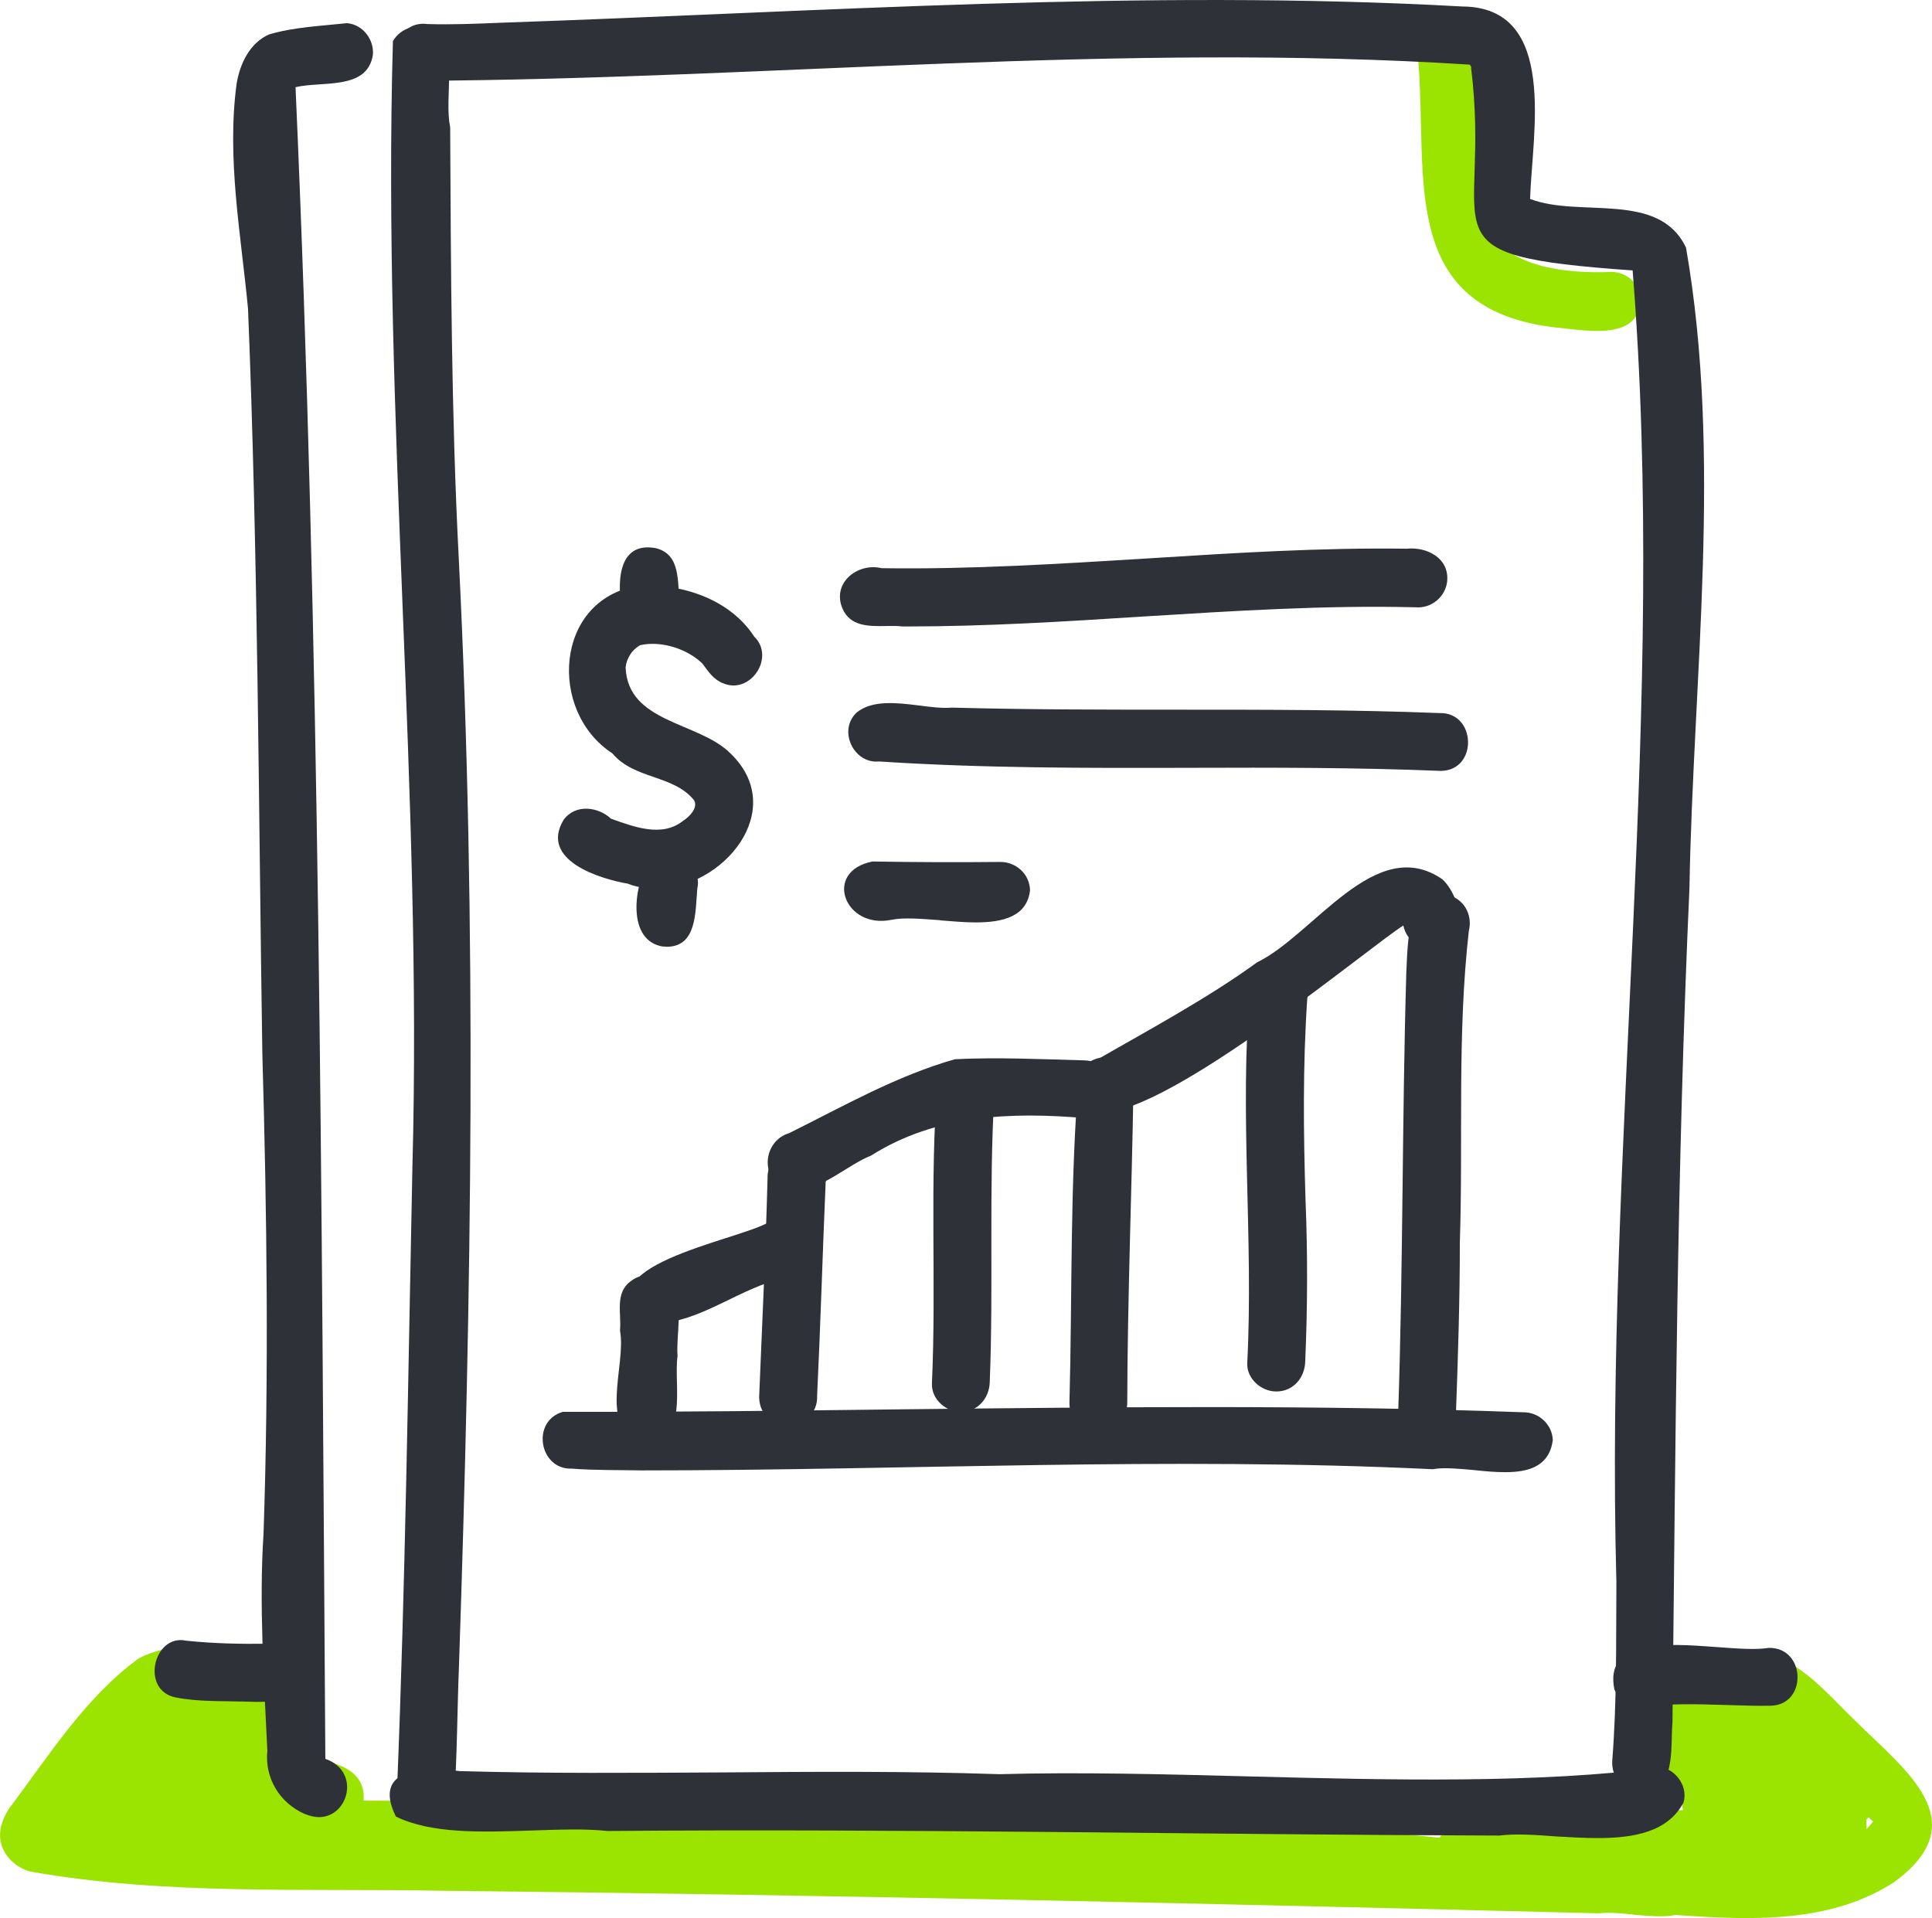
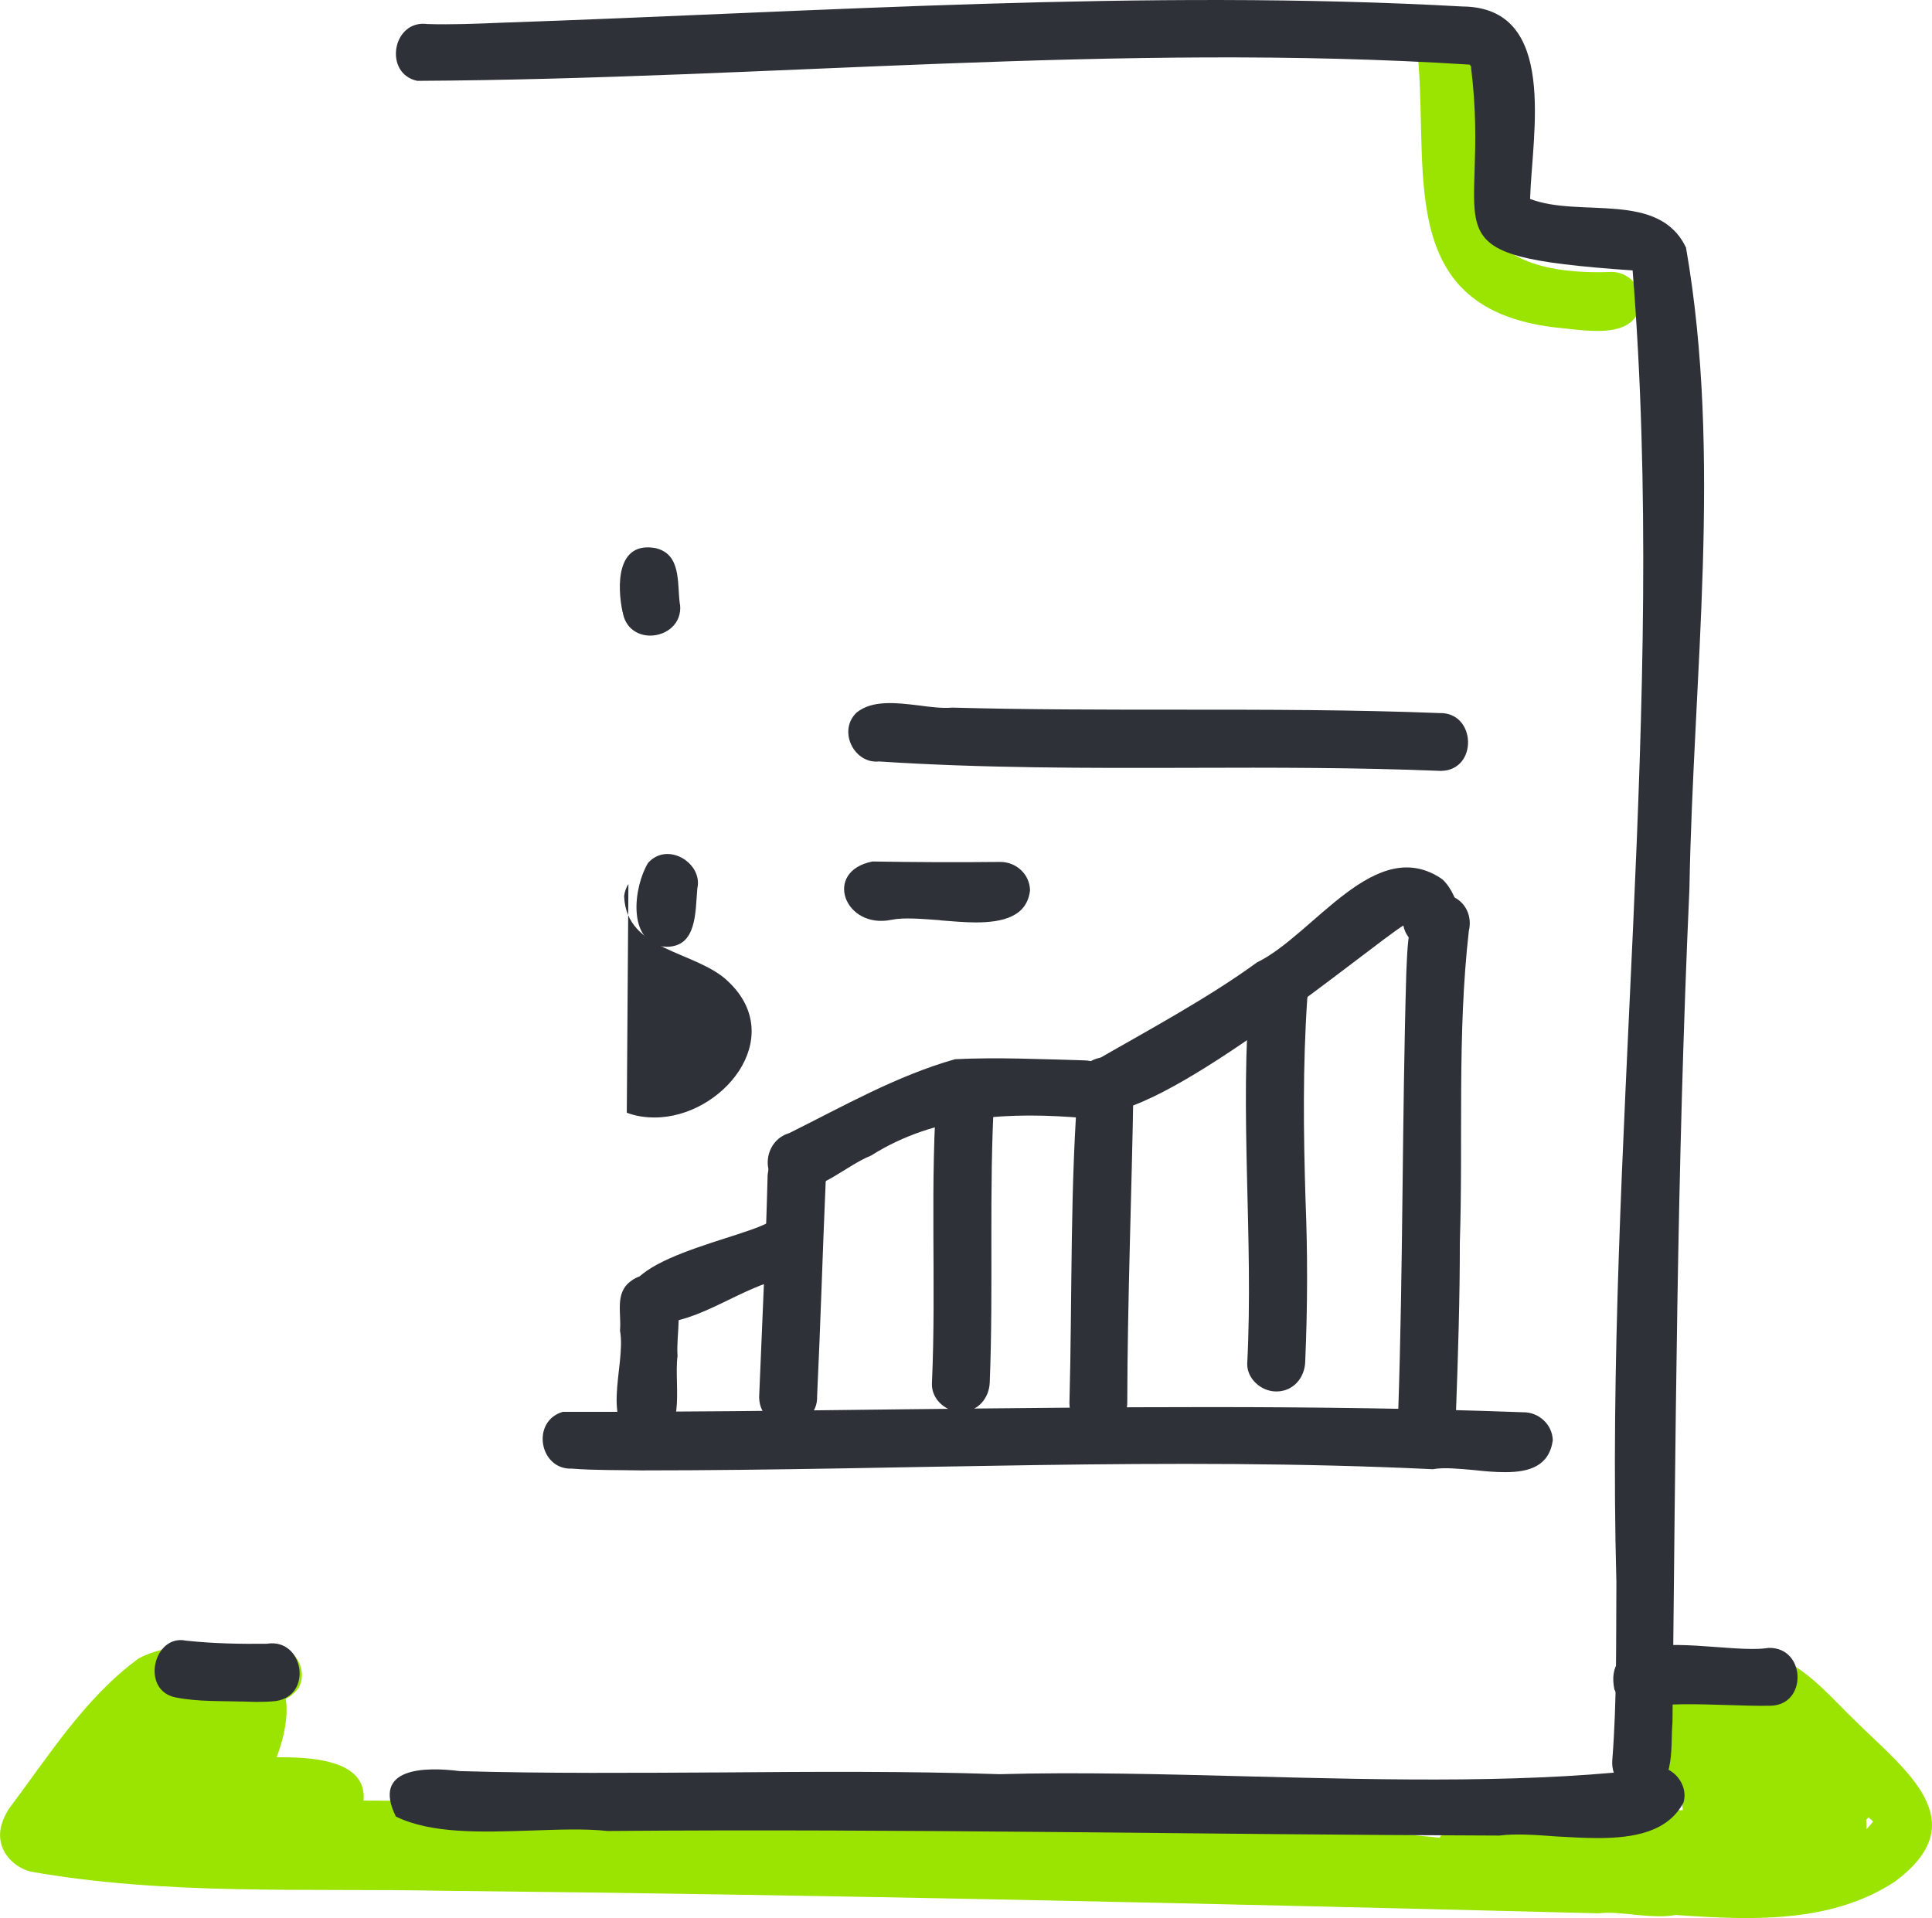
<svg xmlns="http://www.w3.org/2000/svg" id="Layer_1" viewBox="0 0 130.94 130">
  <defs>
    <style>.cls-1{fill:#2f3138;}.cls-1,.cls-2{stroke-width:0px;}.cls-2{fill:#9be300;}</style>
  </defs>
  <path class="cls-2" d="M110.7,129.76c-.86-.08-1.69-.17-2.33-.08-26.17-.66-52.3-1.26-78.47-1.53-9.27-.18-18.69.32-27.84-1.3-.94-.26-1.75-.97-1.99-1.92-.2-.83.08-1.59.51-2.3,2.68-3.56,5.18-7.57,8.81-10.22,2.68-1.43,7.13-.95,9.96-.67.95.46,1.41,1.7.9,2.65-1.01,1.41-3.13,1.24-5.12,1.09-1.09-.09-2.15-.18-2.94,0-3.3,1.53-5.03,5.29-7.37,7.93,36.21,1.75,72.55,1.13,108.79,2.47,1.07,0,1.9,1.06,1.85,2.07-.31,1.58-1.53,1.93-2.96,1.93-.58,0-1.21-.06-1.81-.11Z" />
  <path class="cls-2" d="M108.76,129.49c-23.58-2.48-47.15-4.02-70.88-3.57-2.18-.02-4.35,0-6.51.02-8.28.05-16.57.11-24.77-.97-.84-.2-1.56-.71-1.95-1.5-.98-5.69,6.74-8.06,10.9-9.86,4.46-1.44,4.35,2.47,3.2,5.49,2.04,0,6.15.06,5.89,2.94,5.03.03,10.07.02,15.11-.02,16.14-.06,32.3-.12,48.36,1.67,10.19.8,20.71,2.28,30.87,2.3,2.94-.15,6.1-.12,7.97-2.53-2.64-2.39-4.83-5.73-7.91-7.34-.98-.31-2.1-.26-3.2-.23-1.63.06-3.23.12-4.35-.9-.98-1.41.29-3.23,1.93-3.11,2.56.08,5.27-.02,7.71.75,1.81.98,3.16,2.61,4.63,4.02,3.37,3.34,8.22,6.81,2.62,10.91-3,1.95-6.48,2.44-10.04,2.44-3.22,0-6.51-.4-9.58-.51Z" />
  <path class="cls-2" d="M98.53,127.13c-3.08-2.61.63-4.25,3.28-4.03,4.17-.83,7.71-2.47,11.07-4.83-.12-.25-.28-.52-.41-.72-2.82-4.14,4.15-4.14,6.1-1.98,1.89-.63,4.08.4,4.09,2.54,3.66-.8,7.25,2.05,3.82,5.23.43,3.6-4.92,3.42-9.24,3.23-1.79-.08-3.4-.15-4.34.05-2.35-.14-4.72.06-7.1.26-1.85.14-3.68.31-5.47.31-.6,0-1.21-.03-1.79-.06ZM113.25,122.71c.09-.02.17-.02.26-.02h.55c-.03-.15-.05-.32-.05-.48-.26.15-.51.32-.77.49Z" />
  <path class="cls-2" d="M105.28,22.18c-10.44-1.32-8.54-9.99-9.14-17.84-.21-1.21.63-2.5,1.92-2.48,1-.02,1.85.77,1.98,1.75.23,3.68.32,7.37.57,11.05.87,3.56,5.69,3.89,8.61,3.77,1.06,0,1.98.86,1.98,1.95-.12,1.67-1.46,2.05-2.94,2.05-1.04,0-2.16-.18-2.97-.25Z" />
-   <path class="cls-1" d="M28.66,123.43c-1.09-.11-1.84-1.09-1.75-2.15.57-14.04.75-28.1,1.04-42.15.69-25.43-2.04-51-1.32-76.34.52-.92,1.72-1.27,2.67-.75,1.85,1.44.77,4.48,1.21,6.56.05,9.73.08,19.47.58,29.2,1.26,25,.86,50,.02,75.02-.12,2.94-.12,5.92-.31,8.86-.09,1.01-1,1.76-1.96,1.76-.06,0-.12,0-.18-.02Z" />
  <path class="cls-1" d="M111.02,121.49c-1.1-.12-1.82-1.09-1.75-2.16.32-4.06.25-8.03.28-12.08-.8-29.62,3.46-59.45,1.1-88.92-14.72-1.04-9.52-2.27-10.95-13.75l.02-.03s-.05-.09-.08-.14c0,0,0-.02-.02-.03,0,.02.02.02.02.03s0,.05.02.08c-.02-.03-.03-.08-.05-.11-23.87-1.52-47.51.97-71.33,1.1-2.31-.49-1.69-4.17.69-3.85,1.61.05,3.34-.02,5-.09C55.63.8,77.48-.76,99.12.44c6.52.05,4.71,8.68,4.58,13.05h.02c3.36,1.29,8.72-.58,10.55,3.3,2.47,14.19.48,29.06.23,43.44-.86,18.98-.94,37.57-1.15,56.5-.15,1.78.28,4.77-2.19,4.77h-.14Z" />
  <path class="cls-1" d="M105.49,124.47c-1.44-.11-2.79-.2-3.88-.06-20.16-.06-40.29-.48-60.43-.31-1.58-.17-3.37-.09-5.21-.03-3.31.11-6.74.23-9.14-.95-1.66-3.36,2.01-3.37,4.32-3.08,5.93.17,11.88.12,17.84.09,6.25-.05,12.51-.09,18.75.12,5.35-.15,11.1,0,16.91.15,9.67.25,19.53.49,28.02-.61,1,.25,1.73,1.35,1.43,2.38-1.06,1.99-3.34,2.41-5.81,2.41-.94,0-1.89-.06-2.81-.11Z" />
-   <path class="cls-1" d="M20.63,122.94c-1.7-.77-2.7-2.44-2.51-4.28-.23-4.77-.57-10.03-.26-14.69.37-10.84.23-21.72-.08-32.56-.26-16.82-.29-33.68-.97-50.48-.48-5.07-1.46-10.21-.77-15.28.23-1.35.89-2.73,2.18-3.31,1.7-.51,3.56-.58,5.3-.77,1.06.09,1.85,1.1,1.75,2.16-.38,2.41-3.46,1.75-5.24,2.18,1.67,37.63,1.76,75.56,2.02,113.3,2.41.84,1.58,3.95-.43,3.95-.31,0-.64-.08-1-.23Z" />
-   <path class="cls-1" d="M42.59,59.9c-2.02-.34-6.01-1.62-4.4-4.32.8-1.12,2.36-.9,3.22-.09,1.55.55,3.46,1.29,4.89.14.43-.28,1.01-.86.75-1.38-1.4-1.75-4.06-1.41-5.55-3.19-4.37-2.85-3.91-10.38,1.67-11.34,2.94-.23,6.29.87,7.94,3.42,1.46,1.4-.26,3.99-2.13,3.16-.64-.26-.97-.78-1.38-1.33-1.04-1.01-2.81-1.56-4.22-1.24-.2.12-.4.28-.54.46,0-.02.02-.02.02-.03-.05.05-.08.11-.12.17-.02.02-.03.05-.05.06l.02-.02c-.17.26-.28.55-.31.87.15,3.76,4.92,3.68,7.07,5.79,4.03,3.82-.44,9.2-5,9.2-.64,0-1.27-.09-1.89-.32Z" />
+   <path class="cls-1" d="M42.59,59.9l.02-.02c-.17.26-.28.55-.31.87.15,3.76,4.92,3.68,7.07,5.79,4.03,3.82-.44,9.2-5,9.2-.64,0-1.27-.09-1.89-.32Z" />
  <path class="cls-1" d="M44.95,64.16c-2.48-.38-1.99-4.09-1.03-5.67,1.32-1.49,3.74.02,3.34,1.73-.14,1.59-.02,3.95-2.08,3.95-.06,0-.14-.02-.23-.02Z" />
  <path class="cls-1" d="M42.19,41.47c-.37-1.78-.41-4.8,2.24-4.32,1.75.41,1.46,2.35,1.64,3.74v-.03.08-.02s.02.05.02.06v-.02c.15,1.33-.95,2.12-2.02,2.12-.86,0-1.7-.51-1.87-1.61Z" />
-   <path class="cls-1" d="M61.16,42.46c-.35-.05-.74-.03-1.12-.03-1.18.02-2.41.03-2.94-1.18-.74-1.73,1.01-3.13,2.65-2.74,5.99.09,12-.29,18.01-.66,5.86-.37,11.71-.74,17.58-.66,1.36-.14,2.9.63,2.74,2.22-.12,1.06-1.09,1.85-2.16,1.75-6.16-.15-12.34.25-18.5.63-5.3.34-10.62.67-15.91.67h-.35Z" />
  <path class="cls-1" d="M80.7,52.04c-7.05.02-14.09.03-21.12-.43-1.69.18-2.82-2.07-1.53-3.31,1.07-.87,2.7-.67,4.2-.49.83.11,1.63.21,2.28.15,5.15.14,10.3.14,15.47.14,5.84,0,11.7,0,17.55.23,2.51-.08,2.64,3.88.11,3.92-5.66-.23-11.31-.23-16.95-.21Z" />
  <path class="cls-1" d="M63.73,62.37c-1.26-.09-2.47-.2-3.3-.03-3.19.67-4.68-3.28-1.3-3.95,2.88.05,5.79.06,8.66.03,1.07,0,1.99.81,2.02,1.92-.2,1.76-1.79,2.18-3.69,2.18-.77,0-1.59-.08-2.39-.14Z" />
  <path class="cls-1" d="M43.63,97.79c-3.19-.86-1.16-5.21-1.61-7.6.11-1.15-.37-2.53.71-3.34.86-.69,2.07-.51,2.76.31.89,1.36.32,3.19.43,4.75-.28,1.99.8,5.89-2.24,5.89h-.05Z" />
  <path class="cls-1" d="M51.45,94.7c.21-5.1.44-9.86.57-14.85-.02-1.44,1.32-2.74,2.77-2.16.92.37,1.49,1.46,1.17,2.41-.21,4.8-.35,9.72-.58,14.5.05,1.29-.98,1.95-1.98,1.95s-1.92-.6-1.95-1.84Z" />
  <path class="cls-1" d="M65.15,95.7c-1.03,0-2.02-.84-1.99-1.92.31-6.78-.17-13.66.38-20.43.25-1.1,1.33-1.73,2.41-1.52,1.06.21,1.69,1.36,1.44,2.38-.38,6.5-.05,12.97-.31,19.47-.03,1.06-.78,1.98-1.9,2.02h-.03Z" />
  <path class="cls-1" d="M72.48,95.11c.2-7.37.02-14.87.64-22.23.32-1.01,1.59-1.47,2.54-1.1.98.4,1.41,1.44,1.15,2.41-.09,5.9-.4,14.13-.41,20.8.03,1.3-.98,1.96-1.99,1.96s-1.92-.6-1.93-1.84Z" />
  <path class="cls-1" d="M86.49,94.31c-1.01,0-1.99-.86-1.96-1.9.44-8.48-.55-16.99.2-25.43.25-1.04,1.35-1.7,2.38-1.44,1.06.25,1.69,1.32,1.49,2.13-.31,4.58-.26,9.04-.12,13.63.15,3.65.14,7.33-.02,10.99-.03,1.07-.78,1.99-1.9,2.02h-.06Z" />
  <path class="cls-1" d="M96.74,97.69c-1.01,0-2.01-.84-1.98-1.9.34-9.92.26-19.9.55-29.82.11-2.01,0-6.12,3.08-5.23,1,.4,1.39,1.44,1.16,2.35-.8,7.05-.38,14.04-.61,21.14,0,3.82-.12,7.63-.26,11.44-.03,1.07-.78,1.99-1.9,2.02h-.05Z" />
  <path class="cls-1" d="M99.93,99.64c-1.06-.09-2.07-.2-2.82-.06-17.89-.86-35.75.08-53.64.08-1.56-.03-3.17,0-4.71-.12-2.21.09-2.79-3.22-.61-3.85,7.65.02,15.33-.08,22.99-.17,14.01-.15,28.05-.32,42.08.2,1.07-.02,1.99.83,2.02,1.9-.25,1.76-1.61,2.16-3.23,2.16-.67,0-1.38-.06-2.08-.14Z" />
  <path class="cls-1" d="M43.62,89.6c-4.22-3.79,6.12-5.46,8.43-6.73,2.42-.75,3.54,3.04,1.12,3.76-2.93.58-5.76,3.05-8.72,3.05-.28,0-.55-.03-.83-.08Z" />
  <path class="cls-1" d="M53.24,80.57c-1.76-.67-1.53-3.25.25-3.77,3.66-1.82,7.28-3.89,11.24-5.01,2.91-.14,5.84,0,8.77.08,1.07.03,1.99.78,2.02,1.9.03,1.01-.83,2.05-1.9,2.02-5.09-.44-10.18-.25-14.58,2.53-1.67.67-3.31,2.33-5.15,2.33-.21,0-.43-.03-.64-.08Z" />
  <path class="cls-1" d="M73.03,73.77c-.02-.71.37-1.36.94-1.73,3.69-2.13,7.88-4.37,11.22-6.81,3.86-1.87,8.05-8.77,12.57-5.63.64.6,1.01,1.56,1.2,2.39.44,2.45-3.34,3.14-3.85.74-2.18,1.35-15.71,12.68-20.45,12.68-.98,0-1.58-.49-1.62-1.64Z" />
  <path class="cls-1" d="M109.42,114.54c-.72-3.43,3.42-3.17,6.88-2.91,1.43.11,2.74.2,3.57.06,2.53-.06,2.65,3.89.11,3.92-.98.02-1.99-.02-3-.05-1.96-.06-3.94-.12-5.73.15-.75,0-1.52-.48-1.82-1.18Z" />
  <path class="cls-1" d="M16.32,115.33h.26c-1.55-.05-3.14.02-4.66-.28-2.42-.46-1.52-4.32.69-3.85,1.89.2,3.69.23,5.47.21,2.51-.41,3.14,3.51.63,3.88-.43.05-.86.06-1.29.06-.37,0-.74-.02-1.1-.03Z" />
</svg>